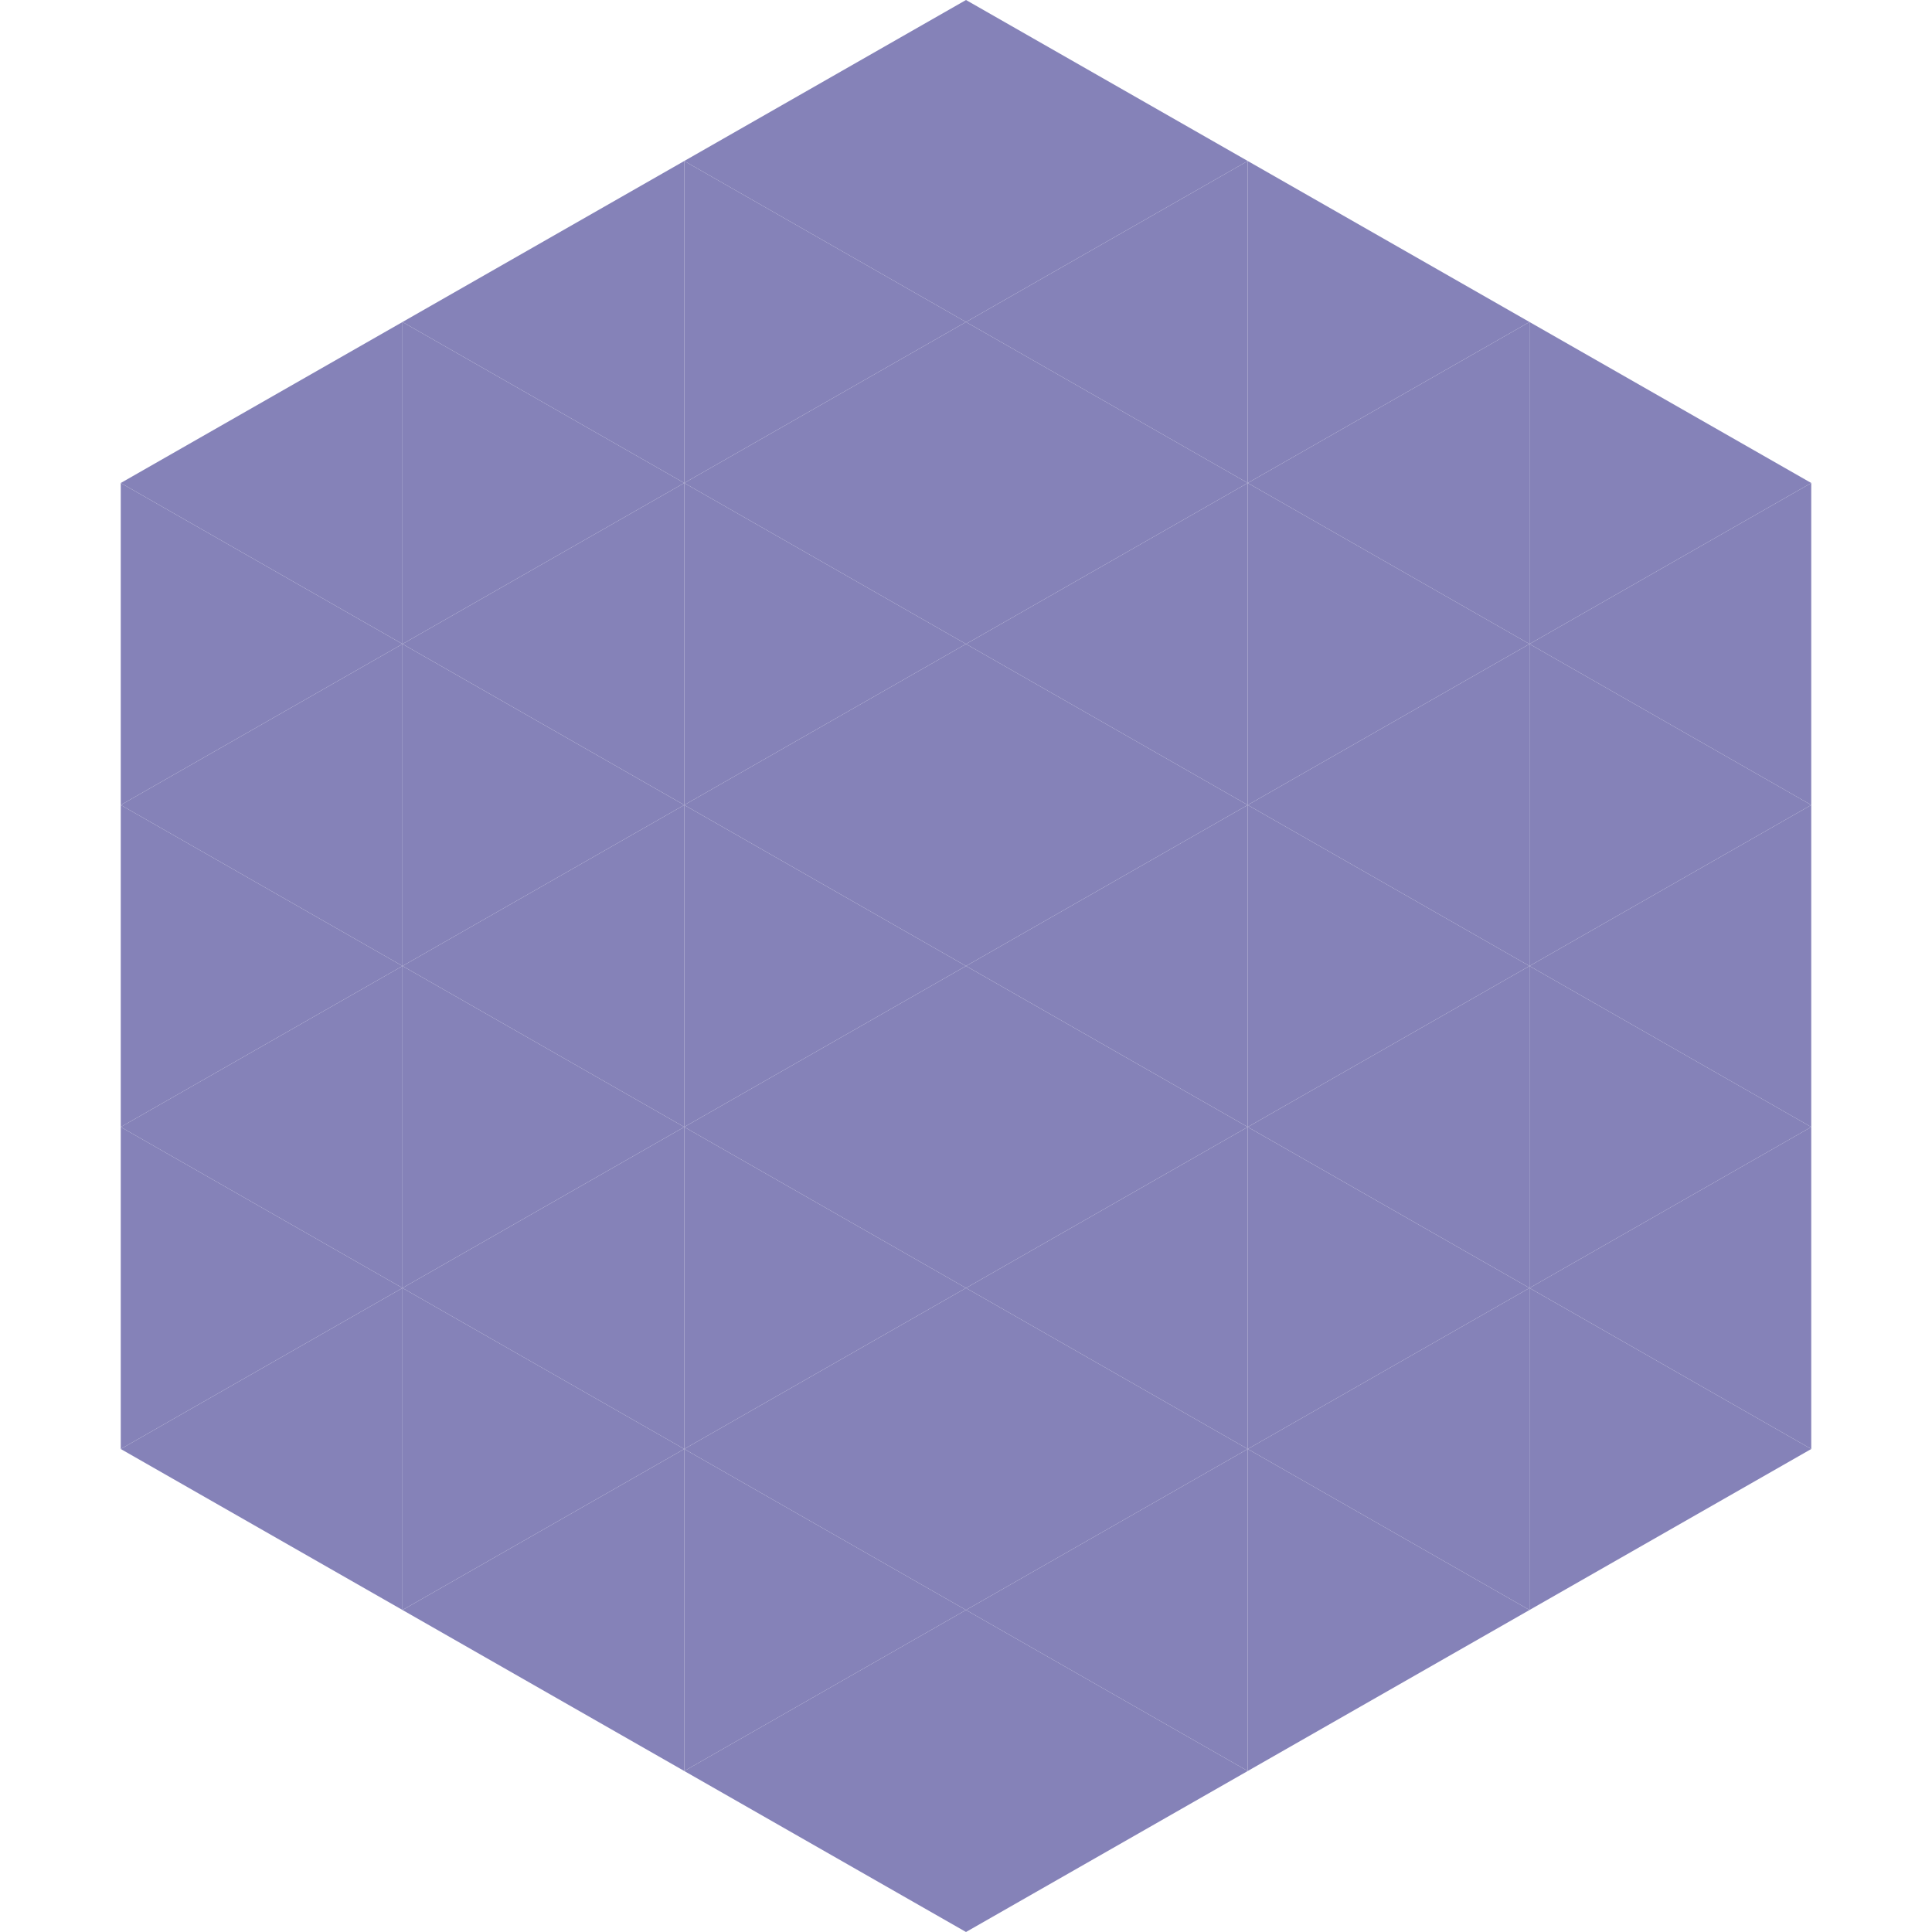
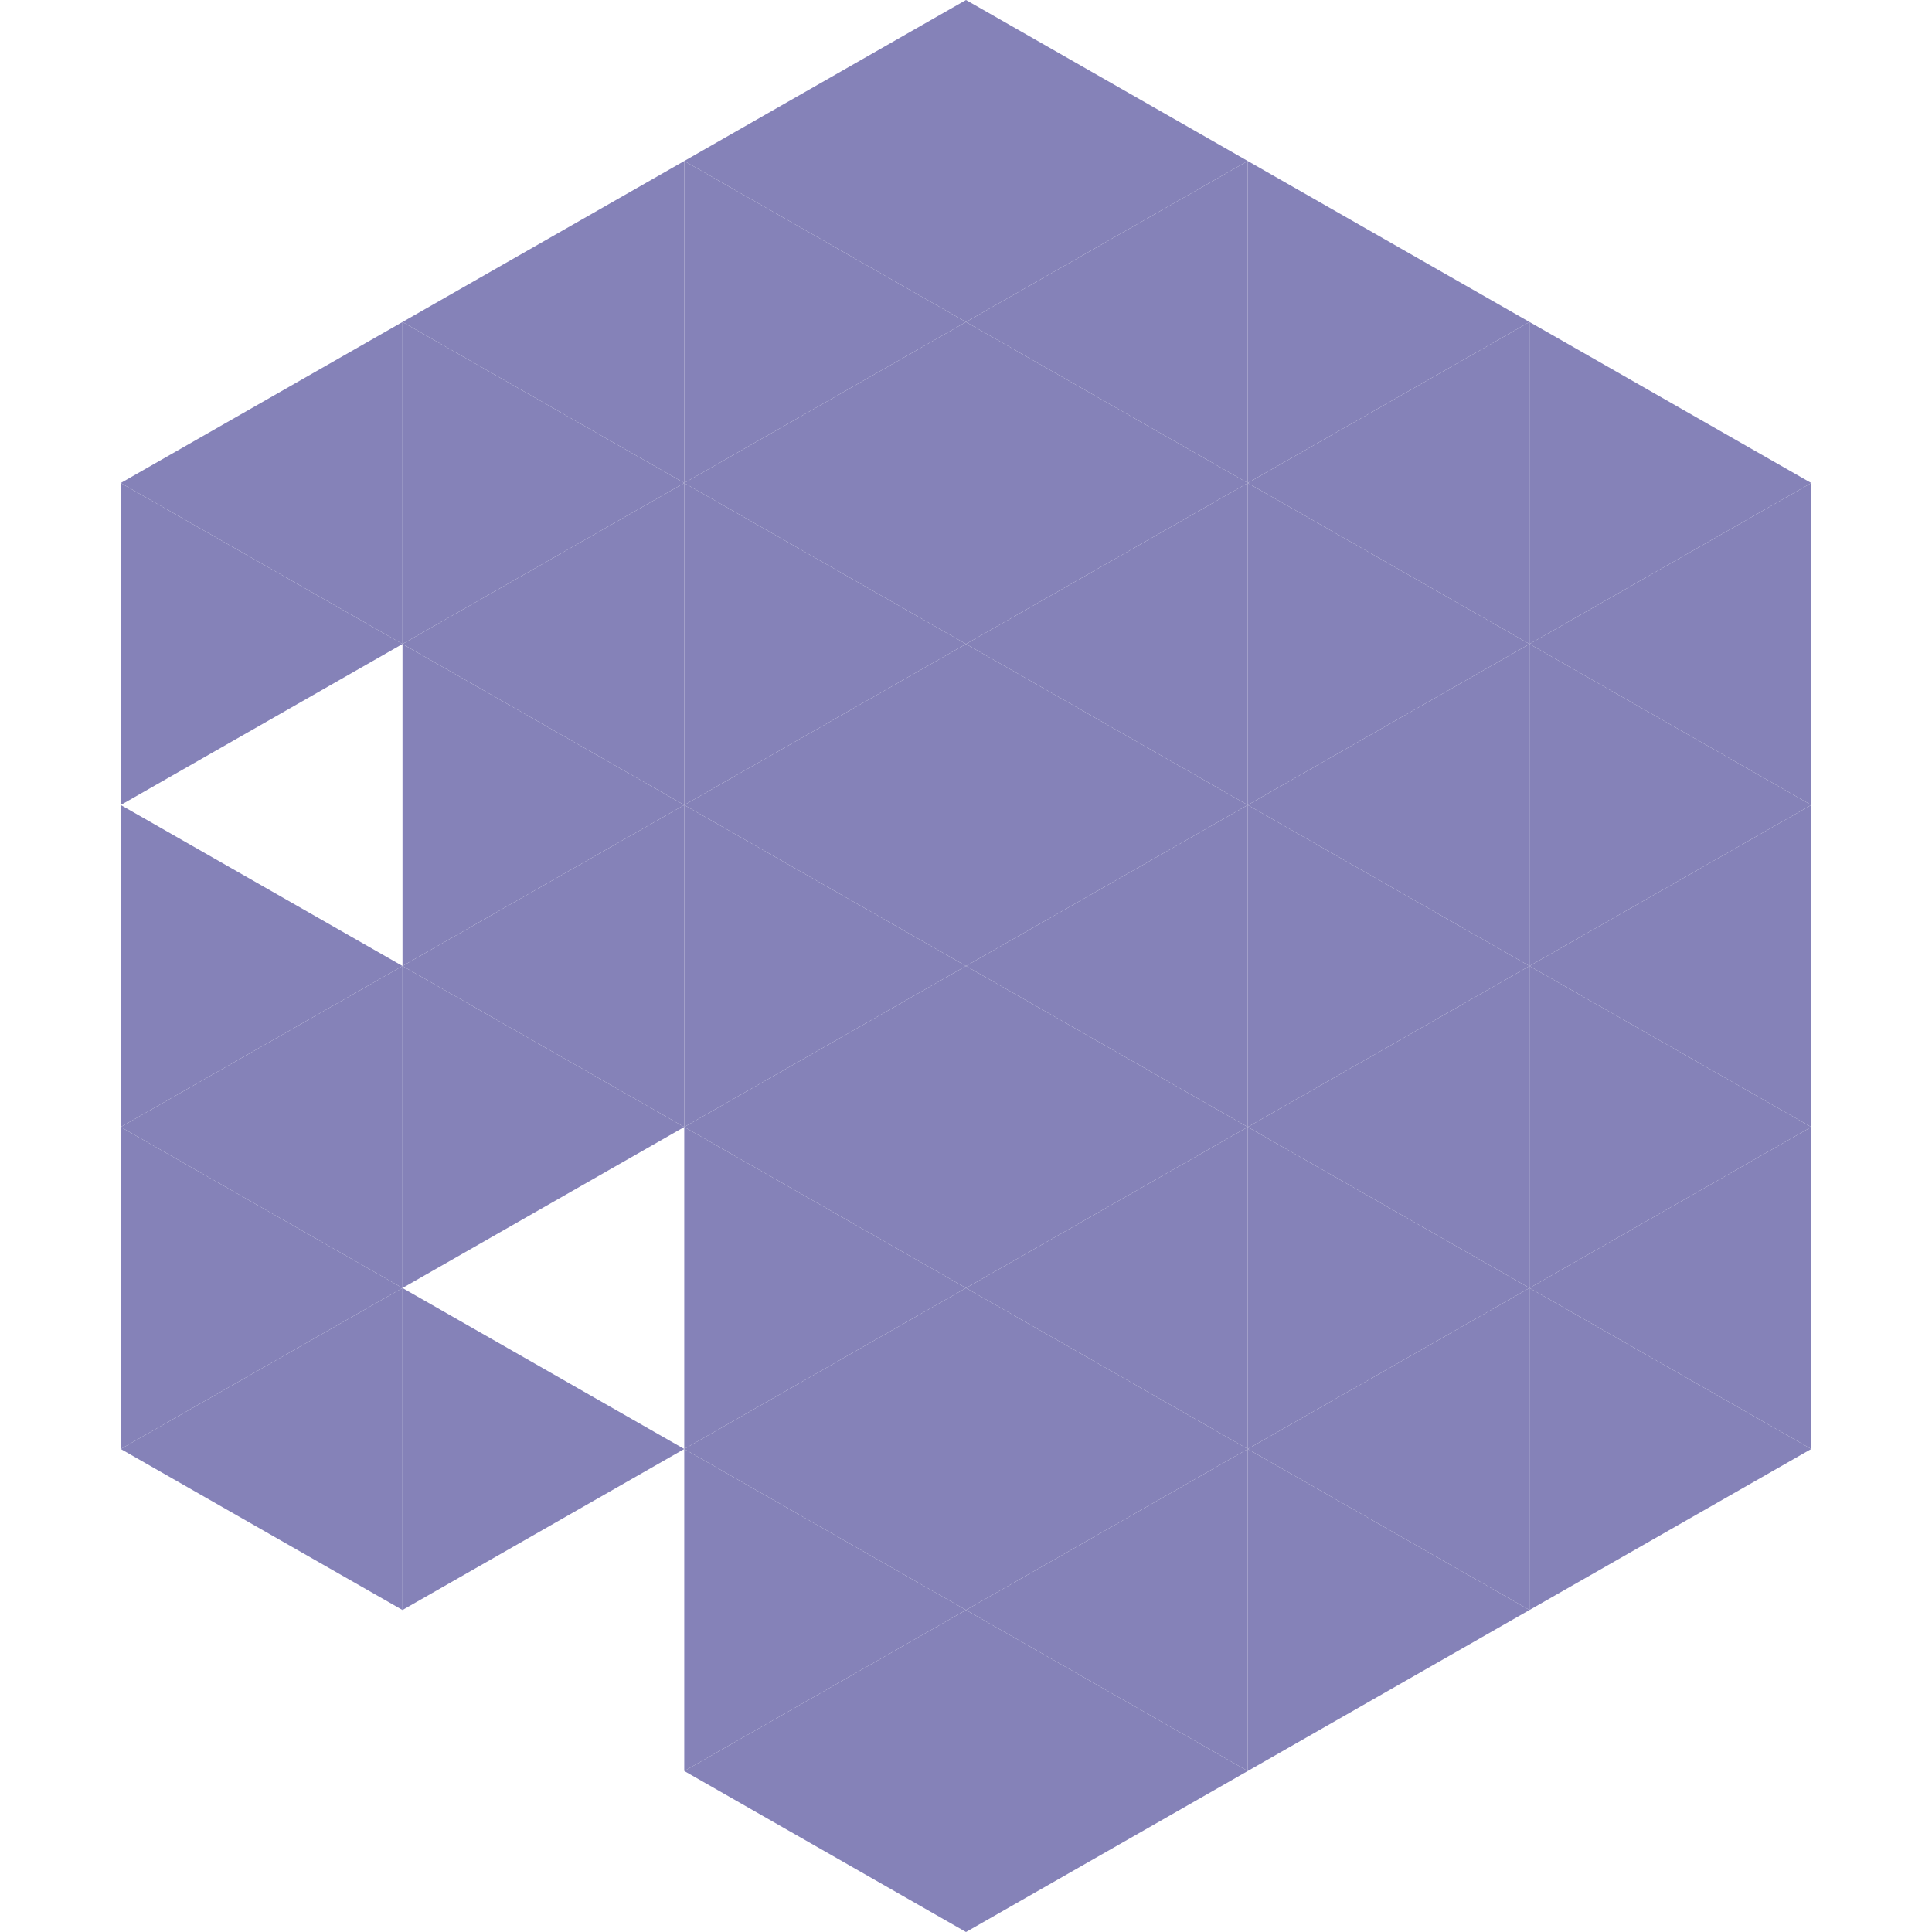
<svg xmlns="http://www.w3.org/2000/svg" width="240" height="240">
  <polygon points="50,40 15,60 50,80" style="fill:rgb(133,130,184)" />
  <polygon points="190,40 225,60 190,80" style="fill:rgb(133,130,184)" />
  <polygon points="15,60 50,80 15,100" style="fill:rgb(133,130,184)" />
  <polygon points="225,60 190,80 225,100" style="fill:rgb(133,130,184)" />
-   <polygon points="50,80 15,100 50,120" style="fill:rgb(133,130,184)" />
  <polygon points="190,80 225,100 190,120" style="fill:rgb(133,130,184)" />
  <polygon points="15,100 50,120 15,140" style="fill:rgb(133,130,184)" />
  <polygon points="225,100 190,120 225,140" style="fill:rgb(133,130,184)" />
  <polygon points="50,120 15,140 50,160" style="fill:rgb(133,130,184)" />
  <polygon points="190,120 225,140 190,160" style="fill:rgb(133,130,184)" />
  <polygon points="15,140 50,160 15,180" style="fill:rgb(133,130,184)" />
  <polygon points="225,140 190,160 225,180" style="fill:rgb(133,130,184)" />
  <polygon points="50,160 15,180 50,200" style="fill:rgb(133,130,184)" />
  <polygon points="190,160 225,180 190,200" style="fill:rgb(133,130,184)" />
  <polygon points="15,180 50,200 15,220" style="fill:rgb(255,255,255); fill-opacity:0" />
  <polygon points="225,180 190,200 225,220" style="fill:rgb(255,255,255); fill-opacity:0" />
  <polygon points="50,0 85,20 50,40" style="fill:rgb(255,255,255); fill-opacity:0" />
  <polygon points="190,0 155,20 190,40" style="fill:rgb(255,255,255); fill-opacity:0" />
  <polygon points="85,20 50,40 85,60" style="fill:rgb(133,130,184)" />
  <polygon points="155,20 190,40 155,60" style="fill:rgb(133,130,184)" />
  <polygon points="50,40 85,60 50,80" style="fill:rgb(133,130,184)" />
  <polygon points="190,40 155,60 190,80" style="fill:rgb(133,130,184)" />
  <polygon points="85,60 50,80 85,100" style="fill:rgb(133,130,184)" />
  <polygon points="155,60 190,80 155,100" style="fill:rgb(133,130,184)" />
  <polygon points="50,80 85,100 50,120" style="fill:rgb(133,130,184)" />
  <polygon points="190,80 155,100 190,120" style="fill:rgb(133,130,184)" />
  <polygon points="85,100 50,120 85,140" style="fill:rgb(133,130,184)" />
  <polygon points="155,100 190,120 155,140" style="fill:rgb(133,130,184)" />
  <polygon points="50,120 85,140 50,160" style="fill:rgb(133,130,184)" />
  <polygon points="190,120 155,140 190,160" style="fill:rgb(133,130,184)" />
-   <polygon points="85,140 50,160 85,180" style="fill:rgb(133,130,184)" />
  <polygon points="155,140 190,160 155,180" style="fill:rgb(133,130,184)" />
  <polygon points="50,160 85,180 50,200" style="fill:rgb(133,130,184)" />
  <polygon points="190,160 155,180 190,200" style="fill:rgb(133,130,184)" />
-   <polygon points="85,180 50,200 85,220" style="fill:rgb(133,130,184)" />
  <polygon points="155,180 190,200 155,220" style="fill:rgb(133,130,184)" />
  <polygon points="120,0 85,20 120,40" style="fill:rgb(133,130,184)" />
  <polygon points="120,0 155,20 120,40" style="fill:rgb(133,130,184)" />
  <polygon points="85,20 120,40 85,60" style="fill:rgb(133,130,184)" />
  <polygon points="155,20 120,40 155,60" style="fill:rgb(133,130,184)" />
  <polygon points="120,40 85,60 120,80" style="fill:rgb(133,130,184)" />
  <polygon points="120,40 155,60 120,80" style="fill:rgb(133,130,184)" />
  <polygon points="85,60 120,80 85,100" style="fill:rgb(133,130,184)" />
  <polygon points="155,60 120,80 155,100" style="fill:rgb(133,130,184)" />
  <polygon points="120,80 85,100 120,120" style="fill:rgb(133,130,184)" />
  <polygon points="120,80 155,100 120,120" style="fill:rgb(133,130,184)" />
  <polygon points="85,100 120,120 85,140" style="fill:rgb(133,130,184)" />
  <polygon points="155,100 120,120 155,140" style="fill:rgb(133,130,184)" />
  <polygon points="120,120 85,140 120,160" style="fill:rgb(133,130,184)" />
  <polygon points="120,120 155,140 120,160" style="fill:rgb(133,130,184)" />
  <polygon points="85,140 120,160 85,180" style="fill:rgb(133,130,184)" />
  <polygon points="155,140 120,160 155,180" style="fill:rgb(133,130,184)" />
  <polygon points="120,160 85,180 120,200" style="fill:rgb(133,130,184)" />
  <polygon points="120,160 155,180 120,200" style="fill:rgb(133,130,184)" />
  <polygon points="85,180 120,200 85,220" style="fill:rgb(133,130,184)" />
  <polygon points="155,180 120,200 155,220" style="fill:rgb(133,130,184)" />
  <polygon points="120,200 85,220 120,240" style="fill:rgb(133,130,184)" />
  <polygon points="120,200 155,220 120,240" style="fill:rgb(133,130,184)" />
  <polygon points="85,220 120,240 85,260" style="fill:rgb(255,255,255); fill-opacity:0" />
  <polygon points="155,220 120,240 155,260" style="fill:rgb(255,255,255); fill-opacity:0" />
</svg>